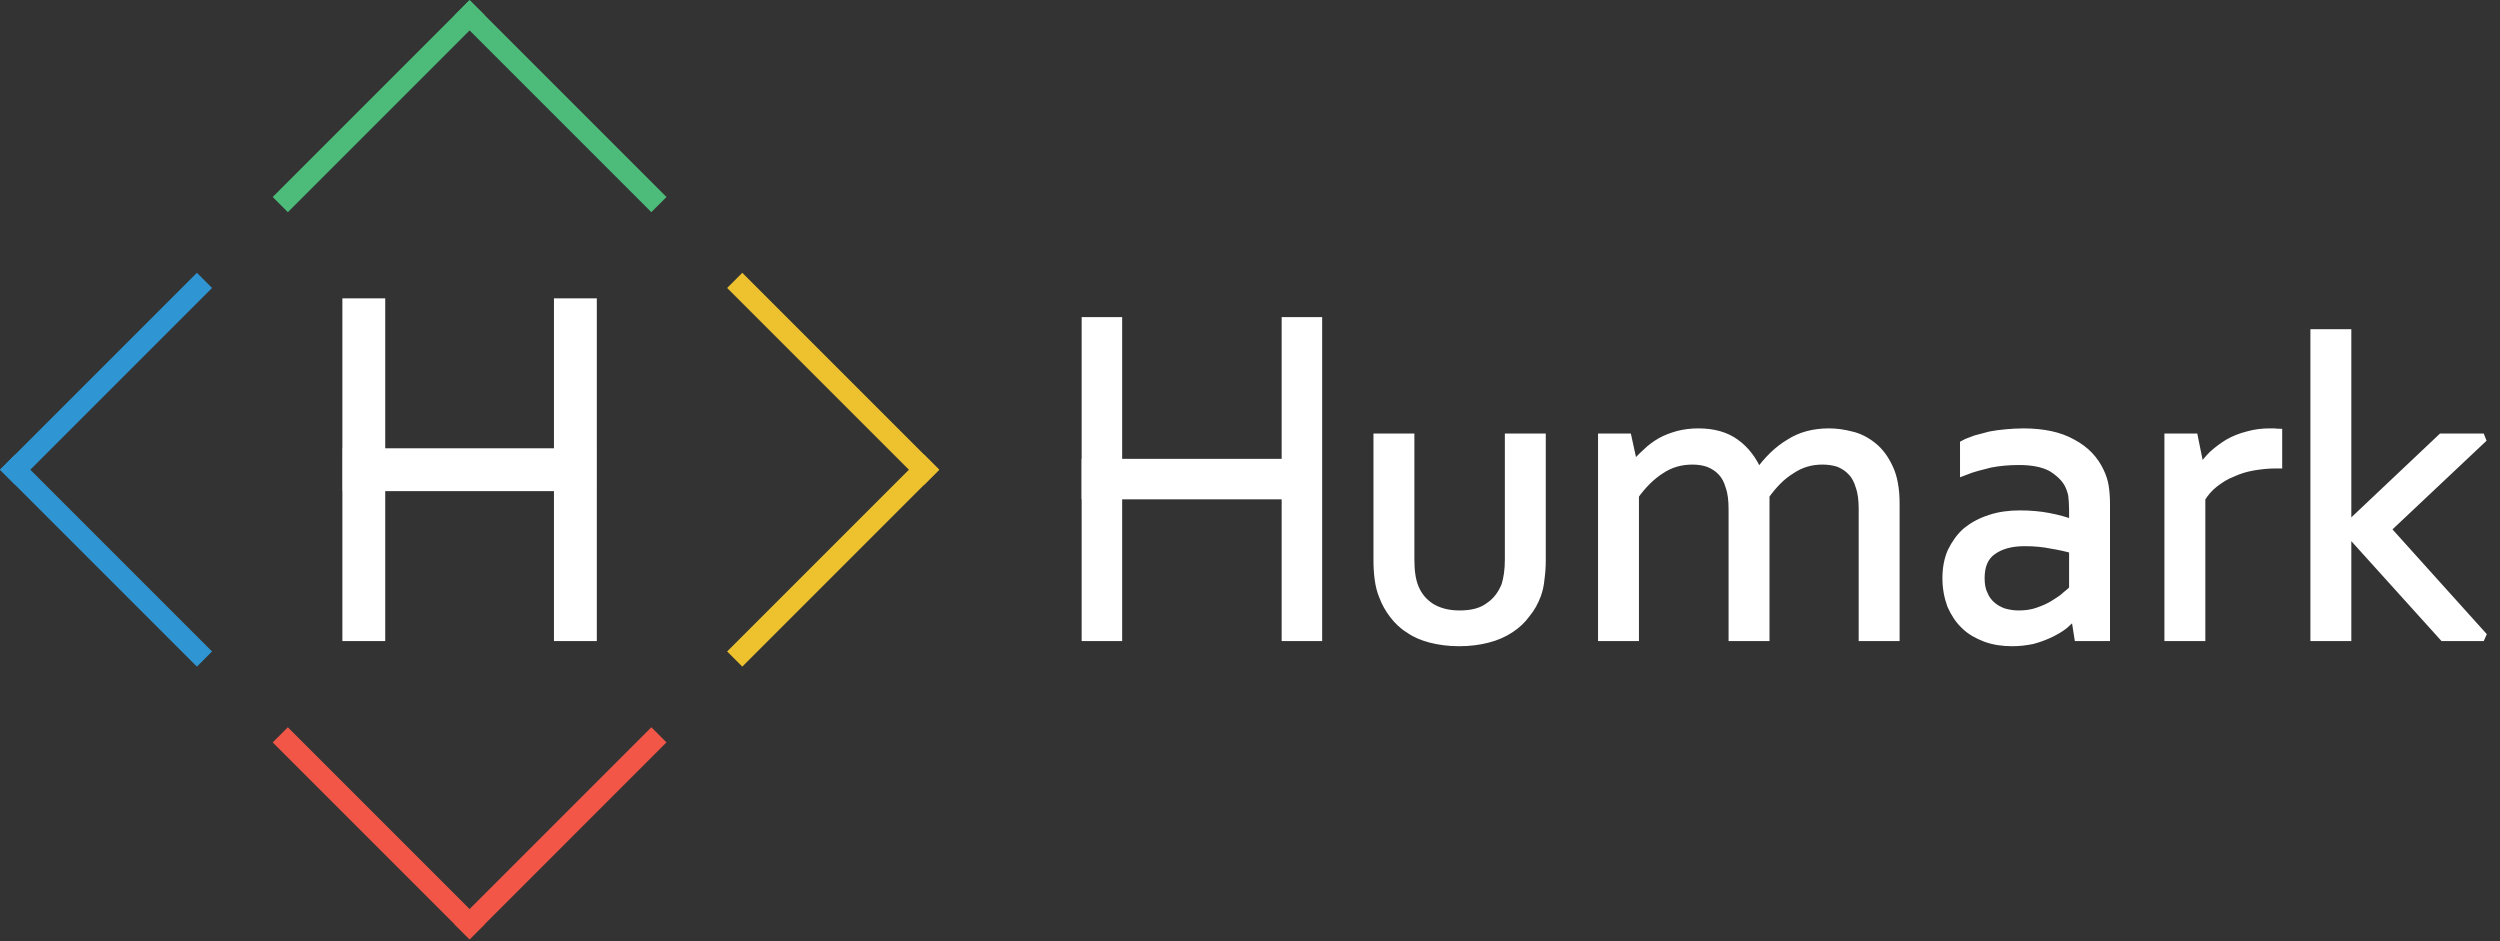
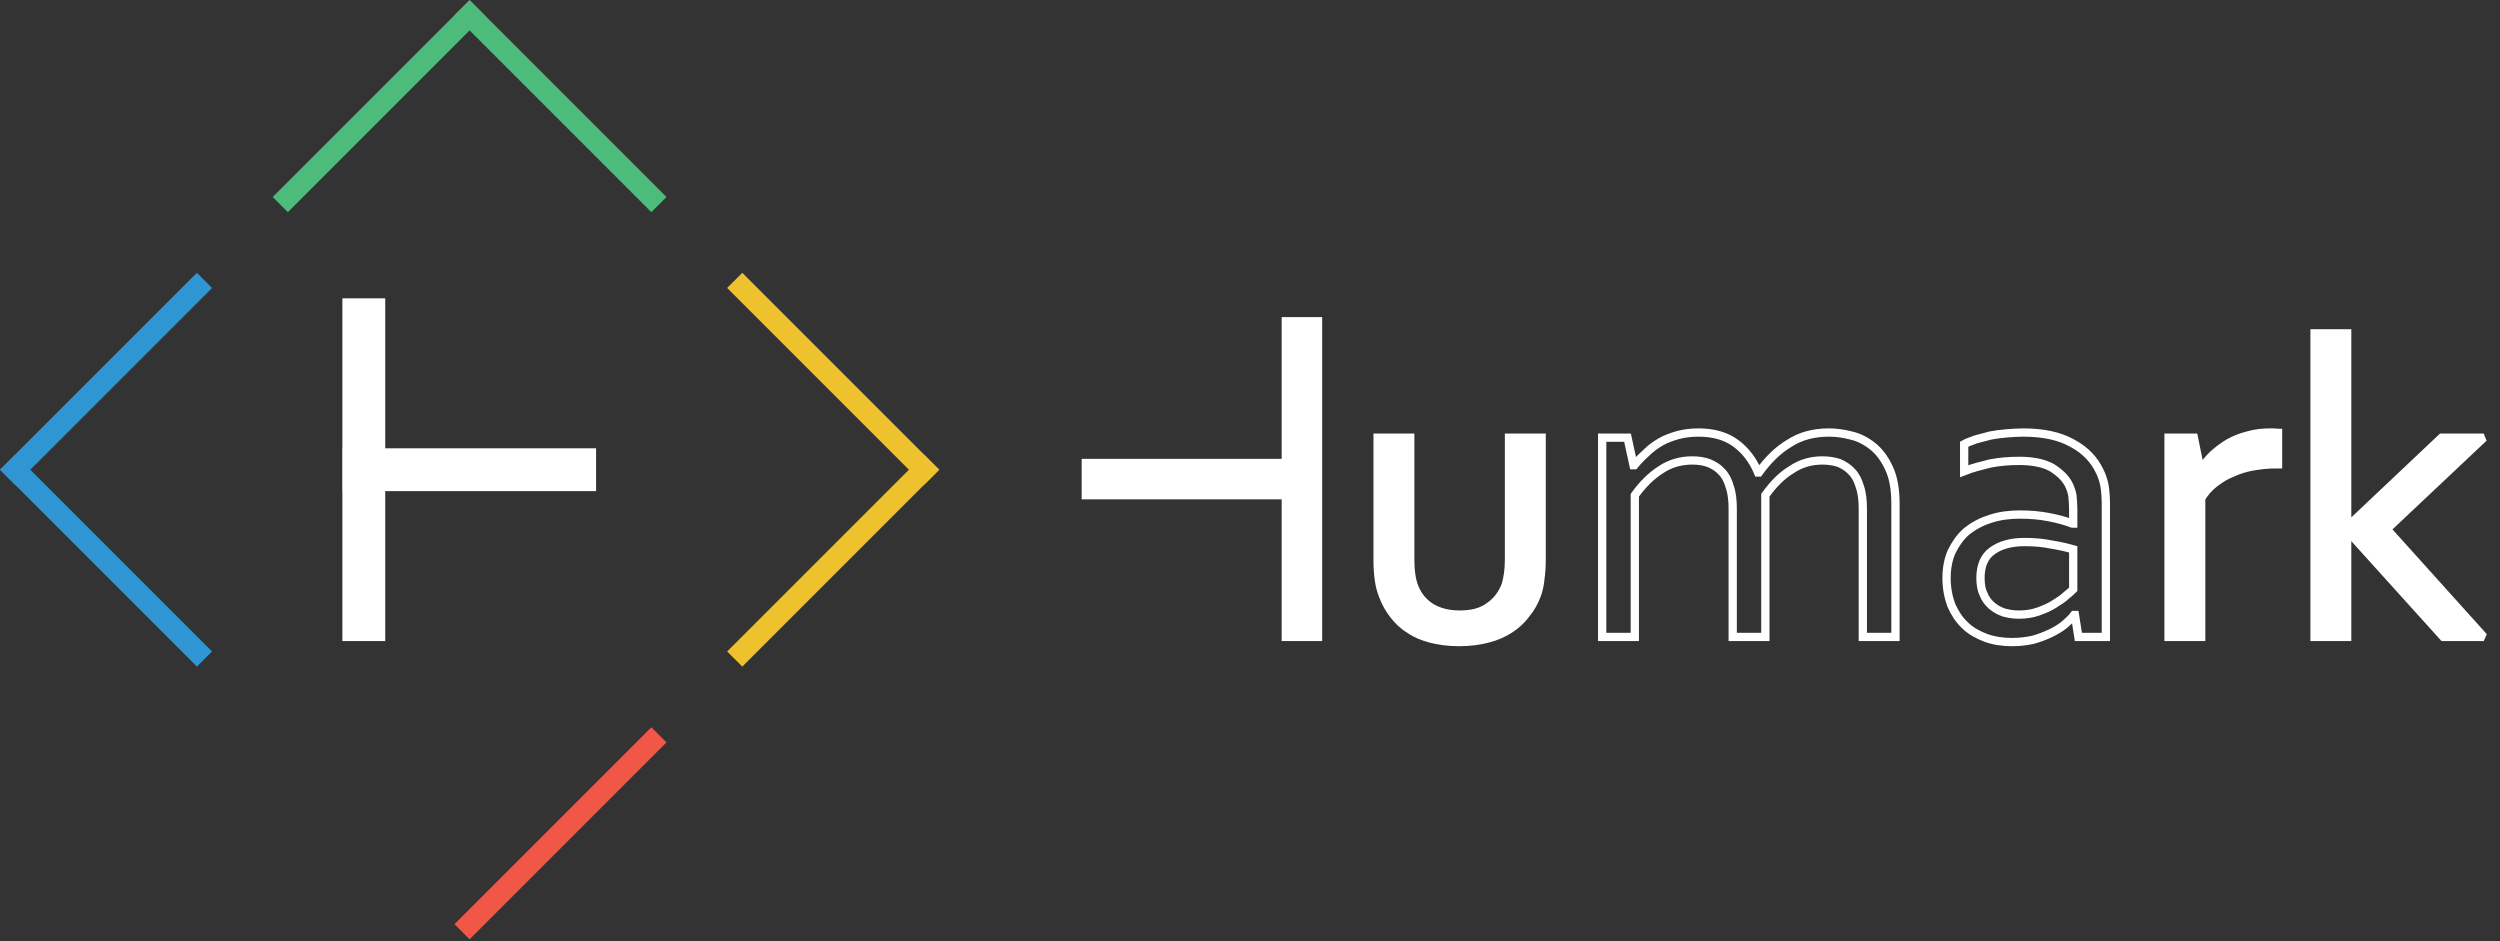
<svg xmlns="http://www.w3.org/2000/svg" width="100%" height="100%" viewBox="0 0 1328 500" version="1.1" xml:space="preserve" style="fill-rule:evenodd;clip-rule:evenodd;stroke-miterlimit:2;">
  <rect x="0" y="0" width="1328" height="500" fill="#333333" stroke="none" />
  <g transform="matrix(0.176,0,0,0.176,0,0)">
    <path d="M4489.63,1927.54C4515.55,1921.06 4538.88,1910.7 4558.32,1897.74C4577.76,1884.78 4593.31,1870.52 4606.27,1852.38C4620.53,1835.53 4630.9,1816.09 4638.67,1795.35C4643.86,1781.1 4647.75,1764.25 4649.04,1747.4C4651.63,1729.26 4652.93,1711.11 4652.93,1690.38L4652.93,1321.02L4554.43,1321.02L4554.43,1689.08C4554.43,1720.18 4550.55,1746.1 4544.07,1766.84C4533.7,1792.76 4518.15,1814.79 4494.82,1830.34C4472.79,1847.19 4442.98,1854.97 4405.39,1854.97C4370.4,1854.97 4341.89,1847.19 4318.56,1832.94C4296.53,1818.68 4279.68,1799.24 4269.31,1773.32C4260.24,1751.29 4256.35,1722.78 4256.35,1689.08L4256.35,1321.02L4157.86,1321.02L4157.86,1690.38C4157.86,1711.11 4159.15,1731.85 4161.75,1749.99C4164.34,1768.14 4168.23,1783.69 4174.71,1799.24C4182.48,1819.98 4192.85,1838.12 4205.81,1854.97C4218.77,1871.82 4234.32,1887.37 4253.76,1899.03C4271.91,1911.99 4293.94,1921.06 4318.56,1927.54C4344.48,1934.02 4371.7,1937.91 4404.1,1937.91C4435.2,1937.91 4465.01,1934.02 4489.63,1927.54Z" style="fill-rule:nonzero;fill:white" />
-     <path d="M5328.15,1494.68C5351.47,1462.28 5376.1,1436.36 5405.91,1418.22C5434.42,1398.78 5465.52,1389.7 5500.51,1389.7C5518.66,1389.7 5535.51,1392.3 5551.06,1397.48C5565.31,1403.96 5578.27,1411.74 5588.64,1423.4C5600.31,1435.06 5608.08,1450.62 5613.27,1468.76C5619.75,1486.9 5622.34,1510.23 5622.34,1536.15L5622.34,1922.36L5720.83,1922.36L5720.83,1519.3C5720.83,1476.54 5714.35,1440.25 5701.39,1413.03C5688.43,1384.52 5671.59,1362.49 5652.15,1346.94C5632.71,1331.38 5610.67,1319.72 5587.35,1314.54C5562.72,1308.06 5540.69,1305.46 5519.95,1305.46C5474.59,1305.46 5434.42,1315.83 5400.72,1337.86C5365.73,1358.6 5335.92,1388.41 5308.71,1425.99L5306.11,1425.99C5290.56,1388.41 5267.23,1358.6 5238.72,1337.86C5208.91,1315.83 5171.33,1305.46 5125.97,1305.46C5103.94,1305.46 5083.2,1308.06 5063.76,1313.24C5045.62,1318.42 5027.47,1324.9 5011.92,1333.98C4996.37,1343.05 4982.11,1353.42 4969.15,1366.38C4956.19,1378.04 4943.23,1391 4932.87,1403.96L4930.27,1403.96L4912.13,1321.02L4835.67,1321.02L4835.67,1922.36L4934.16,1922.36L4934.16,1494.68C4957.49,1462.28 4983.41,1436.36 5011.92,1418.22C5040.43,1398.78 5072.83,1389.7 5107.83,1389.7C5125.97,1389.7 5142.82,1392.3 5157.07,1397.48C5172.63,1403.96 5185.59,1411.74 5195.95,1423.4C5207.62,1435.06 5215.39,1450.62 5220.58,1468.76C5227.06,1486.9 5229.65,1510.23 5229.65,1536.15L5229.65,1922.36L5328.15,1922.36L5328.15,1494.68Z" style="fill-rule:nonzero;fill:white" />
-     <path d="M6272.93,1922.36L6355.87,1922.36L6355.87,1520.6C6355.87,1502.46 6354.58,1484.31 6351.99,1467.46C6349.39,1451.91 6344.21,1436.36 6337.73,1423.4C6320.88,1387.11 6293.67,1358.6 6254.79,1337.86C6215.91,1315.83 6166.66,1305.46 6105.75,1305.46C6088.9,1305.46 6072.05,1306.76 6055.2,1308.06C6038.35,1309.35 6021.51,1311.94 6007.25,1314.54C5991.7,1318.42 5977.44,1322.31 5963.19,1326.2C5950.23,1331.38 5937.27,1335.27 5928.19,1340.46L5928.19,1422.1C5954.11,1411.74 5981.33,1405.26 6007.25,1398.78C6034.47,1393.59 6062.98,1391 6094.08,1391C6134.26,1391 6166.66,1397.48 6191.28,1410.44C6214.61,1424.7 6232.75,1441.54 6243.12,1460.98C6248.31,1471.35 6252.19,1481.72 6254.79,1494.68C6256.08,1507.64 6257.38,1521.9 6257.38,1538.74L6257.38,1580.22L6254.79,1580.22C6234.05,1572.44 6210.72,1565.96 6183.51,1560.78C6157.59,1555.59 6127.78,1553 6096.67,1553C6064.27,1553 6034.47,1556.89 6007.25,1565.96C5978.74,1575.03 5955.41,1587.99 5935.97,1603.54C5916.53,1620.39 5902.27,1641.13 5890.61,1664.46C5880.24,1687.78 5875.06,1715 5875.06,1744.81C5875.06,1774.62 5880.24,1801.83 5889.31,1826.46C5899.68,1849.78 5912.64,1870.52 5930.79,1887.37C5947.63,1904.22 5969.67,1915.88 5992.99,1924.95C6017.62,1934.02 6044.83,1937.91 6073.35,1937.91C6095.38,1937.91 6114.82,1935.32 6134.26,1931.43C6153.7,1926.25 6170.55,1919.77 6187.39,1911.99C6202.95,1904.22 6217.2,1896.44 6230.16,1886.07C6241.83,1875.7 6252.19,1866.63 6259.97,1856.26L6262.56,1856.26L6272.93,1922.36ZM6257.38,1778.5C6252.19,1783.69 6245.71,1790.17 6235.35,1797.94C6226.27,1807.02 6213.31,1814.79 6199.06,1823.86C6184.8,1832.94 6169.25,1839.42 6151.11,1845.9C6132.96,1852.38 6113.52,1854.97 6092.79,1854.97C6075.94,1854.97 6061.68,1852.38 6047.43,1848.49C6033.17,1843.3 6021.51,1836.82 6011.14,1827.75C6000.77,1818.68 5991.7,1807.02 5986.51,1792.76C5980.03,1779.8 5977.44,1762.95 5977.44,1744.81C5977.44,1707.22 5989.11,1680.01 6012.43,1663.16C6037.06,1645.02 6069.46,1635.94 6110.93,1635.94C6140.74,1635.94 6167.95,1638.54 6192.58,1643.72C6217.2,1647.61 6239.23,1652.79 6257.38,1657.98L6257.38,1778.5Z" style="fill-rule:nonzero;fill:white" />
    <path d="M6875.57,1306.76C6871.68,1306.76 6867.79,1305.46 6863.91,1305.46L6850.95,1305.46C6827.62,1305.46 6805.59,1308.06 6783.55,1314.54C6762.82,1319.72 6743.38,1327.5 6725.23,1337.86C6708.39,1348.23 6692.83,1359.9 6678.58,1372.86C6664.32,1387.11 6652.66,1401.37 6642.29,1416.92L6640.99,1416.92L6621.55,1321.02L6545.09,1321.02L6545.09,1922.36L6643.59,1922.36L6643.59,1503.75C6653.95,1486.9 6666.91,1471.35 6683.76,1458.39C6699.31,1446.73 6716.16,1435.06 6736.9,1427.29C6756.34,1418.22 6777.07,1411.74 6799.11,1407.85C6821.14,1403.96 6844.47,1401.37 6867.79,1401.37L6875.57,1401.37L6875.57,1306.76Z" style="fill-rule:nonzero;fill:white" />
    <path d="M7085.52,1589.29L7084.23,1589.29L7084.23,1006.09L6985.73,1006.09L6985.73,1922.36L7084.23,1922.36L7084.23,1602.25L7085.52,1602.25L7374.53,1922.36L7496.35,1922.36L7203.46,1597.06L7496.35,1321.02L7369.35,1321.02L7085.52,1589.29Z" style="fill-rule:nonzero;fill:white" />
    <path d="M4489.63,1927.54C4515.55,1921.06 4538.88,1910.7 4558.32,1897.74C4577.76,1884.78 4593.31,1870.52 4606.27,1852.38C4620.53,1835.53 4630.9,1816.09 4638.67,1795.35C4643.86,1781.1 4647.75,1764.25 4649.04,1747.4C4651.63,1729.26 4652.93,1711.11 4652.93,1690.38L4652.93,1321.02L4554.43,1321.02L4554.43,1689.08C4554.43,1720.18 4550.55,1746.1 4544.07,1766.84C4533.7,1792.76 4518.15,1814.79 4494.82,1830.34C4472.79,1847.19 4442.98,1854.97 4405.39,1854.97C4370.4,1854.97 4341.89,1847.19 4318.56,1832.94C4296.53,1818.68 4279.68,1799.24 4269.31,1773.32C4260.24,1751.29 4256.35,1722.78 4256.35,1689.08L4256.35,1321.02L4157.86,1321.02L4157.86,1690.38C4157.86,1711.11 4159.15,1731.85 4161.75,1749.99C4164.34,1768.14 4168.23,1783.69 4174.71,1799.24C4182.48,1819.98 4192.85,1838.12 4205.81,1854.97C4218.77,1871.82 4234.32,1887.37 4253.76,1899.03C4271.91,1911.99 4293.94,1921.06 4318.56,1927.54C4344.48,1934.02 4371.7,1937.91 4404.1,1937.91C4435.2,1937.91 4465.01,1934.02 4489.63,1927.54ZM5328.15,1494.68C5351.47,1462.28 5376.1,1436.36 5405.91,1418.22C5434.42,1398.78 5465.52,1389.7 5500.51,1389.7C5518.66,1389.7 5535.51,1392.3 5551.06,1397.48C5565.31,1403.96 5578.27,1411.74 5588.64,1423.4C5600.31,1435.06 5608.08,1450.62 5613.27,1468.76C5619.75,1486.9 5622.34,1510.23 5622.34,1536.15L5622.34,1922.36L5720.83,1922.36L5720.83,1519.3C5720.83,1476.54 5714.35,1440.25 5701.39,1413.03C5688.43,1384.52 5671.59,1362.49 5652.15,1346.94C5632.71,1331.38 5610.67,1319.72 5587.35,1314.54C5562.72,1308.06 5540.69,1305.46 5519.95,1305.46C5474.59,1305.46 5434.42,1315.83 5400.72,1337.86C5365.73,1358.6 5335.92,1388.41 5308.71,1425.99L5306.11,1425.99C5290.56,1388.41 5267.23,1358.6 5238.72,1337.86C5208.91,1315.83 5171.33,1305.46 5125.97,1305.46C5103.94,1305.46 5083.2,1308.06 5063.76,1313.24C5045.62,1318.42 5027.47,1324.9 5011.92,1333.98C4996.37,1343.05 4982.11,1353.42 4969.15,1366.38C4956.19,1378.04 4943.23,1391 4932.87,1403.96L4930.27,1403.96L4912.13,1321.02L4835.67,1321.02L4835.67,1922.36L4934.16,1922.36L4934.16,1494.68C4957.49,1462.28 4983.41,1436.36 5011.92,1418.22C5040.43,1398.78 5072.83,1389.7 5107.83,1389.7C5125.97,1389.7 5142.82,1392.3 5157.07,1397.48C5172.63,1403.96 5185.59,1411.74 5195.95,1423.4C5207.62,1435.06 5215.39,1450.62 5220.58,1468.76C5227.06,1486.9 5229.65,1510.23 5229.65,1536.15L5229.65,1922.36L5328.15,1922.36L5328.15,1494.68ZM6272.93,1922.36L6355.87,1922.36L6355.87,1520.6C6355.87,1502.46 6354.58,1484.31 6351.99,1467.46C6349.39,1451.91 6344.21,1436.36 6337.73,1423.4C6320.88,1387.11 6293.67,1358.6 6254.79,1337.86C6215.91,1315.83 6166.66,1305.46 6105.75,1305.46C6088.9,1305.46 6072.05,1306.76 6055.2,1308.06C6038.35,1309.35 6021.51,1311.94 6007.25,1314.54C5991.7,1318.42 5977.44,1322.31 5963.19,1326.2C5950.23,1331.38 5937.27,1335.27 5928.19,1340.46L5928.19,1422.1C5954.11,1411.74 5981.33,1405.26 6007.25,1398.78C6034.47,1393.59 6062.98,1391 6094.08,1391C6134.26,1391 6166.66,1397.48 6191.28,1410.44C6214.61,1424.7 6232.75,1441.54 6243.12,1460.98C6248.31,1471.35 6252.19,1481.72 6254.79,1494.68C6256.08,1507.64 6257.38,1521.9 6257.38,1538.74L6257.38,1580.22L6254.79,1580.22C6234.05,1572.44 6210.72,1565.96 6183.51,1560.78C6157.59,1555.59 6127.78,1553 6096.67,1553C6064.27,1553 6034.47,1556.89 6007.25,1565.96C5978.74,1575.03 5955.41,1587.99 5935.97,1603.54C5916.53,1620.39 5902.27,1641.13 5890.61,1664.46C5880.24,1687.78 5875.06,1715 5875.06,1744.81C5875.06,1774.62 5880.24,1801.83 5889.31,1826.46C5899.68,1849.78 5912.64,1870.52 5930.79,1887.37C5947.63,1904.22 5969.67,1915.88 5992.99,1924.95C6017.62,1934.02 6044.83,1937.91 6073.35,1937.91C6095.38,1937.91 6114.82,1935.32 6134.26,1931.43C6153.7,1926.25 6170.55,1919.77 6187.39,1911.99C6202.95,1904.22 6217.2,1896.44 6230.16,1886.07C6241.83,1875.7 6252.19,1866.63 6259.97,1856.26L6262.56,1856.26L6272.93,1922.36ZM6257.38,1778.5C6252.19,1783.69 6245.71,1790.17 6235.35,1797.94C6226.27,1807.02 6213.31,1814.79 6199.06,1823.86C6184.8,1832.94 6169.25,1839.42 6151.11,1845.9C6132.96,1852.38 6113.52,1854.97 6092.79,1854.97C6075.94,1854.97 6061.68,1852.38 6047.43,1848.49C6033.17,1843.3 6021.51,1836.82 6011.14,1827.75C6000.77,1818.68 5991.7,1807.02 5986.51,1792.76C5980.03,1779.8 5977.44,1762.95 5977.44,1744.81C5977.44,1707.22 5989.11,1680.01 6012.43,1663.16C6037.06,1645.02 6069.46,1635.94 6110.93,1635.94C6140.74,1635.94 6167.95,1638.54 6192.58,1643.72C6217.2,1647.61 6239.23,1652.79 6257.38,1657.98L6257.38,1778.5ZM6875.57,1306.76C6871.68,1306.76 6867.79,1305.46 6863.91,1305.46L6850.95,1305.46C6827.62,1305.46 6805.59,1308.06 6783.55,1314.54C6762.82,1319.72 6743.38,1327.5 6725.23,1337.86C6708.39,1348.23 6692.83,1359.9 6678.58,1372.86C6664.32,1387.11 6652.66,1401.37 6642.29,1416.92L6640.99,1416.92L6621.55,1321.02L6545.09,1321.02L6545.09,1922.36L6643.59,1922.36L6643.59,1503.75C6653.95,1486.9 6666.91,1471.35 6683.76,1458.39C6699.31,1446.73 6716.16,1435.06 6736.9,1427.29C6756.34,1418.22 6777.07,1411.74 6799.11,1407.85C6821.14,1403.96 6844.47,1401.37 6867.79,1401.37L6875.57,1401.37L6875.57,1306.76ZM7085.52,1589.29L7084.23,1589.29L7084.23,1006.09L6985.73,1006.09L6985.73,1922.36L7084.23,1922.36L7084.23,1602.25L7085.52,1602.25L7374.53,1922.36L7496.35,1922.36L7203.46,1597.06L7496.35,1321.02L7369.35,1321.02L7085.52,1589.29Z" style="fill:none;stroke:white;stroke-width:25px;" />
-     <rect x="3264.66" y="957.109" width="122.22" height="977.751" style="fill:white" />
    <rect x="3868.29" y="957.109" width="122.22" height="977.751" style="fill:white" />
    <rect x="3264.66" y="1384.88" width="722.92" height="122.22" style="fill:white" />
    <path d="M639.99,869.117L45.713,1463.39L0,1417.68L594.277,823.404L639.99,869.117Z" style="fill:rgb(48,150,211);fill-rule:nonzero;" />
    <path d="M45.713,1371.97L639.99,1966.24L594.277,2011.96L0,1417.68L45.713,1371.97Z" style="fill:rgb(48,150,211);fill-rule:nonzero;" />
    <path d="M2194.66,1966.23L2788.94,1371.96L2834.65,1417.67L2240.37,2011.95L2194.66,1966.23Z" style="fill:rgb(238,194,47);fill-rule:nonzero;" />
    <path d="M2788.94,1463.38L2194.66,869.107L2240.37,823.393L2834.65,1417.67L2788.94,1463.38Z" style="fill:rgb(238,194,47);fill-rule:nonzero;" />
    <path d="M1965.89,640.34L1371.62,46.064L1417.33,0.35L2011.61,594.626L1965.89,640.34Z" style="fill:rgb(77,187,122);fill-rule:nonzero;" />
    <path d="M1463.04,46.064L868.767,640.34L823.053,594.626L1417.33,0.35L1463.04,46.064Z" style="fill:rgb(77,187,122);fill-rule:nonzero;" />
-     <path d="M868.757,2195.01L1463.03,2789.29L1417.32,2835L823.043,2240.72L868.757,2195.01Z" style="fill:rgb(241,86,71);fill-rule:nonzero;" />
    <path d="M1371.61,2789.29L1965.88,2195.01L2011.6,2240.72L1417.32,2835L1371.61,2789.29Z" style="fill:rgb(241,86,71);fill-rule:nonzero;" />
    <rect x="1033.38" y="900.485" width="129.3" height="1034.38" style="fill:white" />
-     <rect x="1671.97" y="900.485" width="129.3" height="1034.38" style="fill:white" />
    <rect x="1034.3" y="1353.03" width="764.78" height="129.29" style="fill:white" />
  </g>
</svg>